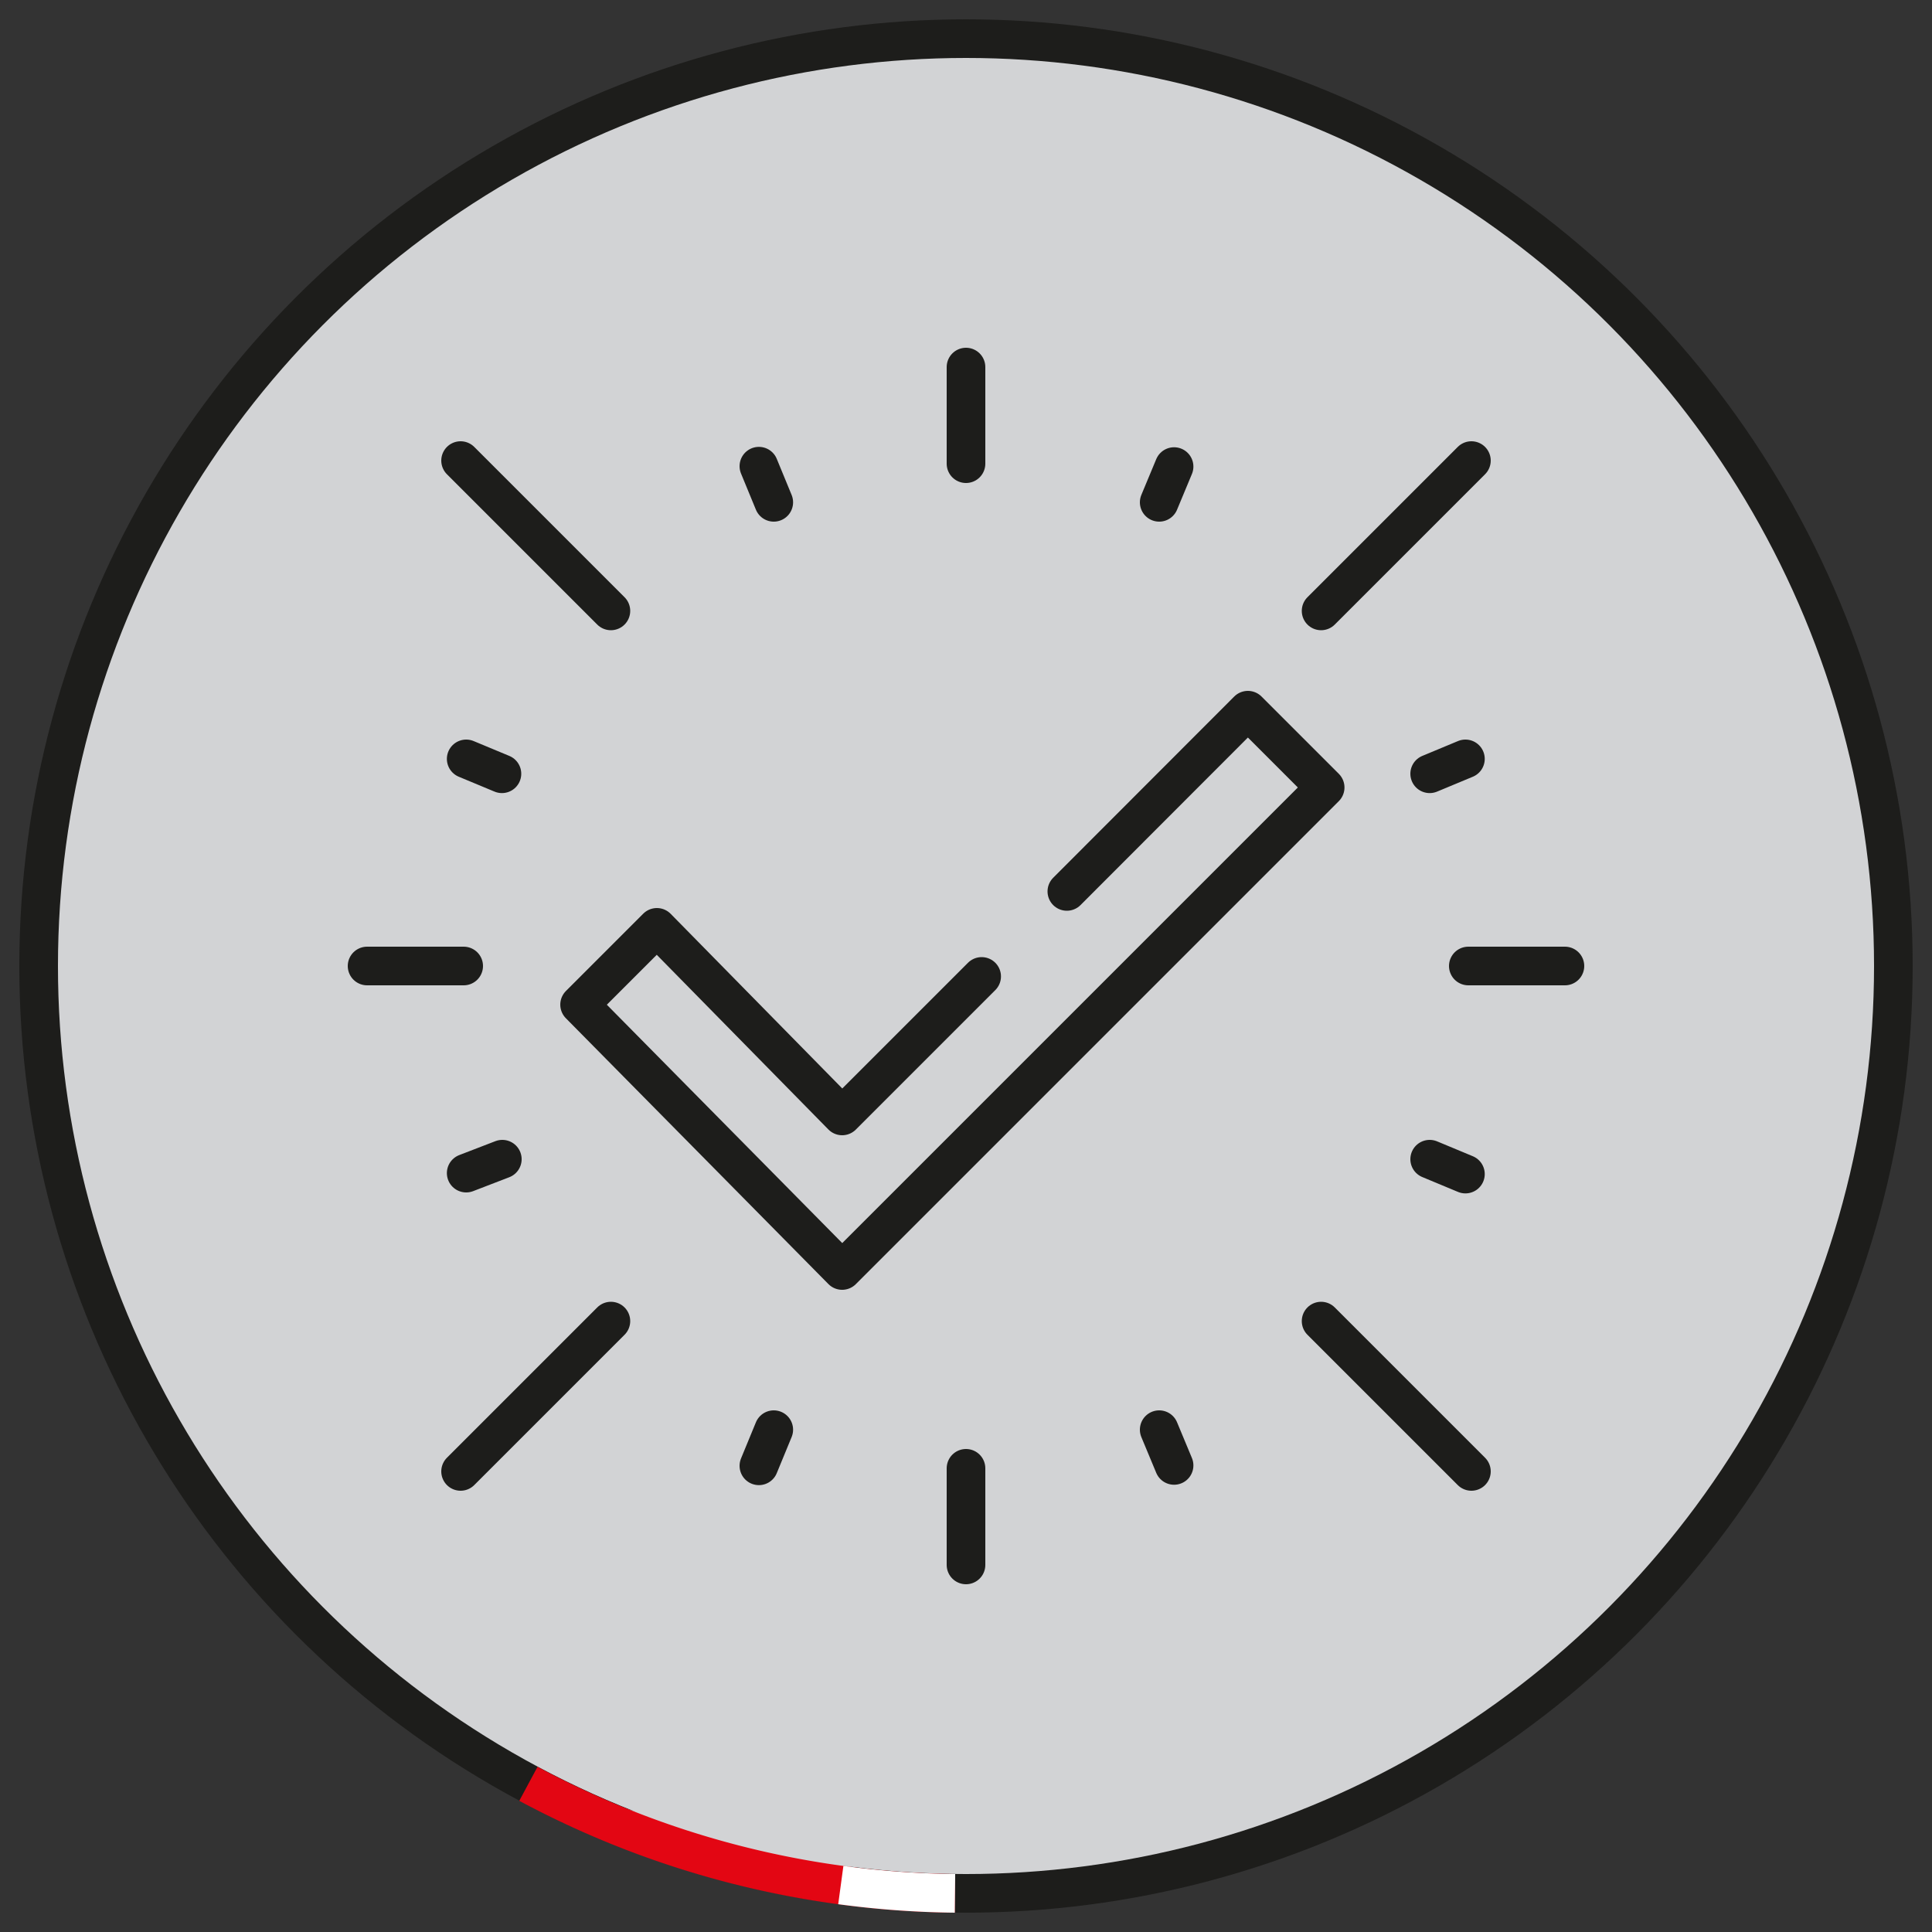
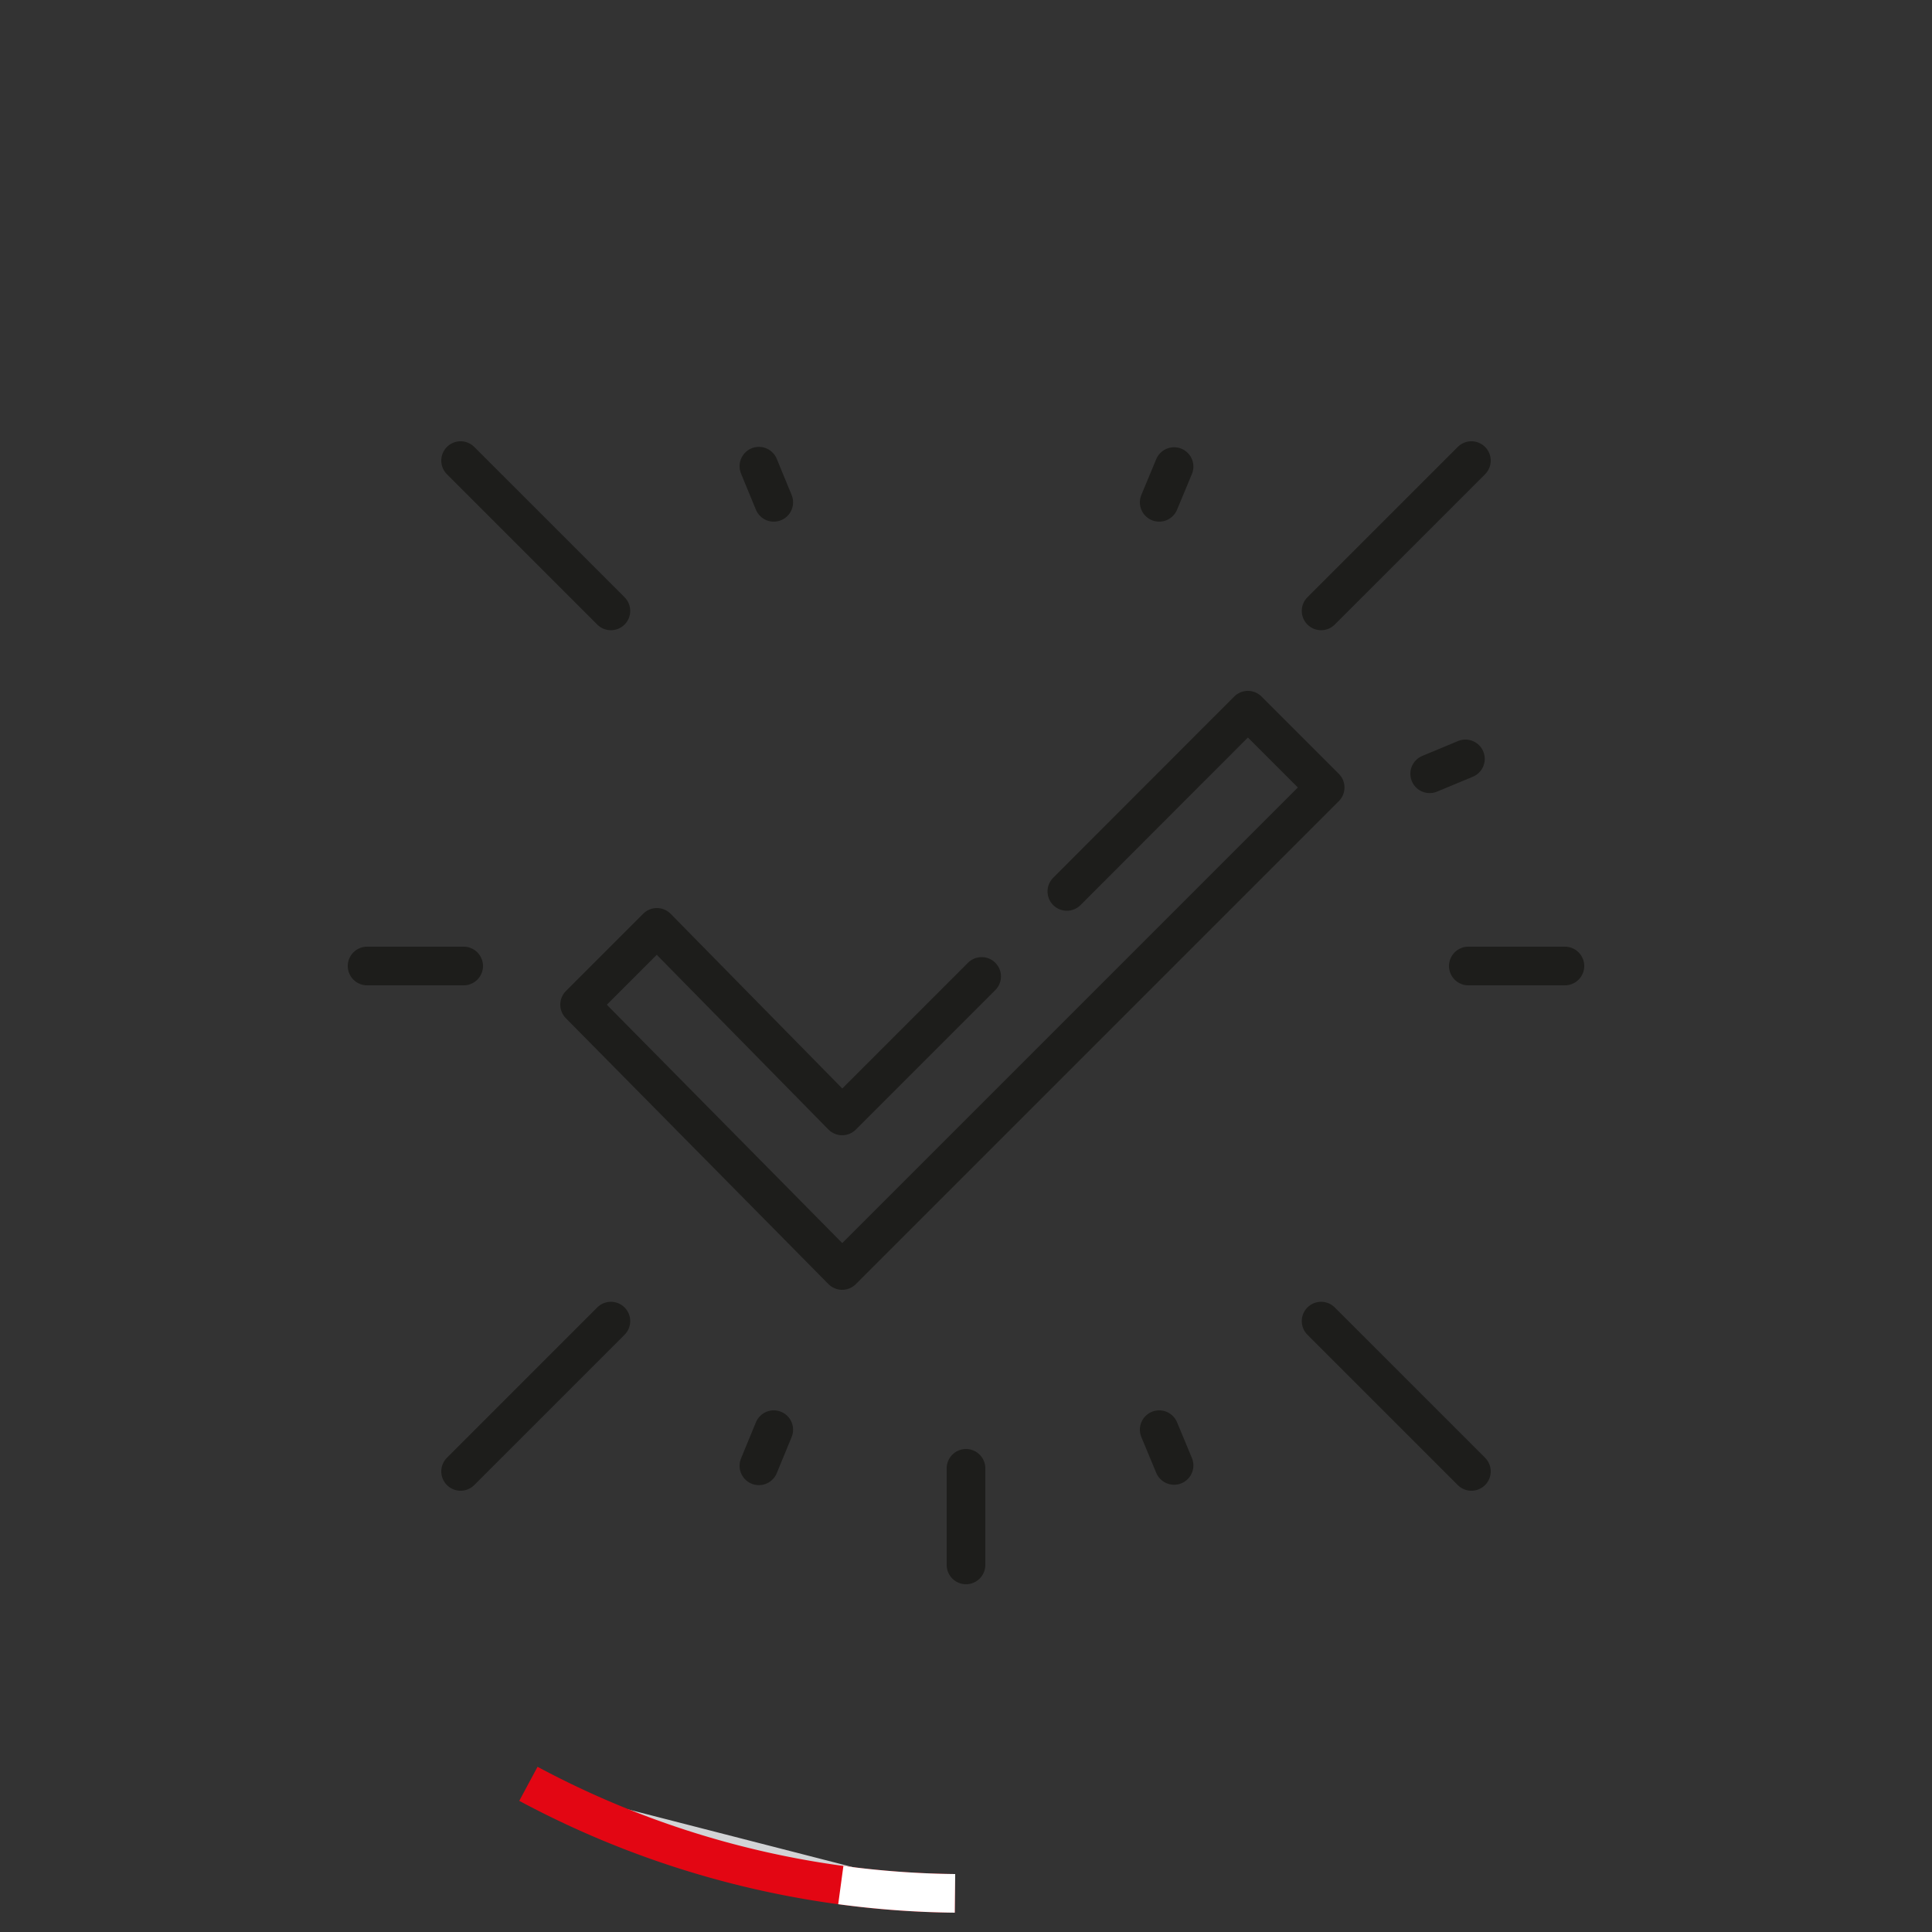
<svg xmlns="http://www.w3.org/2000/svg" id="Laag_1" data-name="Laag 1" viewBox="0 0 100 100">
  <rect x="0" y="0" width="100" height="100" fill="#333333" stroke="none" />
  <defs>
    <style> .cls-1, .cls-2, .cls-3 { fill: #d2d3d5; stroke-miterlimit: 10; } .cls-1, .cls-4 { stroke: #1d1d1b; } .cls-1, .cls-2, .cls-3, .cls-4 { stroke-width: 2px; } .cls-2 { stroke: #e30613; } .cls-3 { stroke: #fff; } .cls-4 { fill: none; stroke-linecap: round; stroke-linejoin: round; } </style>
  </defs>
  <g>
-     <circle class="cls-1" cx="50" cy="50" r="48" />
    <path class="cls-2" d="M27.35,92.33A47.72,47.72,0,0,0,49.43,98" />
    <path class="cls-3" d="M43.52,97.57a47.92,47.92,0,0,0,5.91.43" />
  </g>
  <g id="g5541">
    <path id="path1266-7" class="cls-4" d="M50.81,50.54l-7.22,7.22L34,48l-4,4L43.59,65.76l25-25-4-4-9.37,9.38" />
-     <path id="path5407" class="cls-4" d="M50,19v5" />
    <path id="path5409" class="cls-4" d="M50,76v5" />
    <path id="path5415" class="cls-4" d="M81,50H76" />
    <path id="path5417" class="cls-4" d="M24,50H19" />
    <path id="path5463" class="cls-4" d="M76.16,23.84l-7.78,7.78" />
    <path id="path5465" class="cls-4" d="M31.62,68.38l-7.78,7.78" />
    <path id="path5467" class="cls-4" d="M76.16,76.16l-7.78-7.78" />
    <path id="path5469" class="cls-4" d="M31.62,31.62l-7.78-7.78" />
    <path id="path5496" class="cls-4" d="M39.28,24.13,40.05,26" />
    <path id="path5498" class="cls-4" d="M60,74l.77,1.85" />
-     <path id="path5512" class="cls-4" d="M24.13,39.28l1.85.77" />
-     <path id="path5514" class="cls-4" d="M74,60l1.85.77" />
-     <path id="path5516" class="cls-4" d="M24.13,60.72,26,60" />
    <path id="path5518" class="cls-4" d="M74,40.05l1.85-.77" />
    <path id="path5520" class="cls-4" d="M39.28,75.87,40.05,74" />
    <path id="path5522" class="cls-4" d="M60,26l.77-1.85" />
  </g>
</svg>